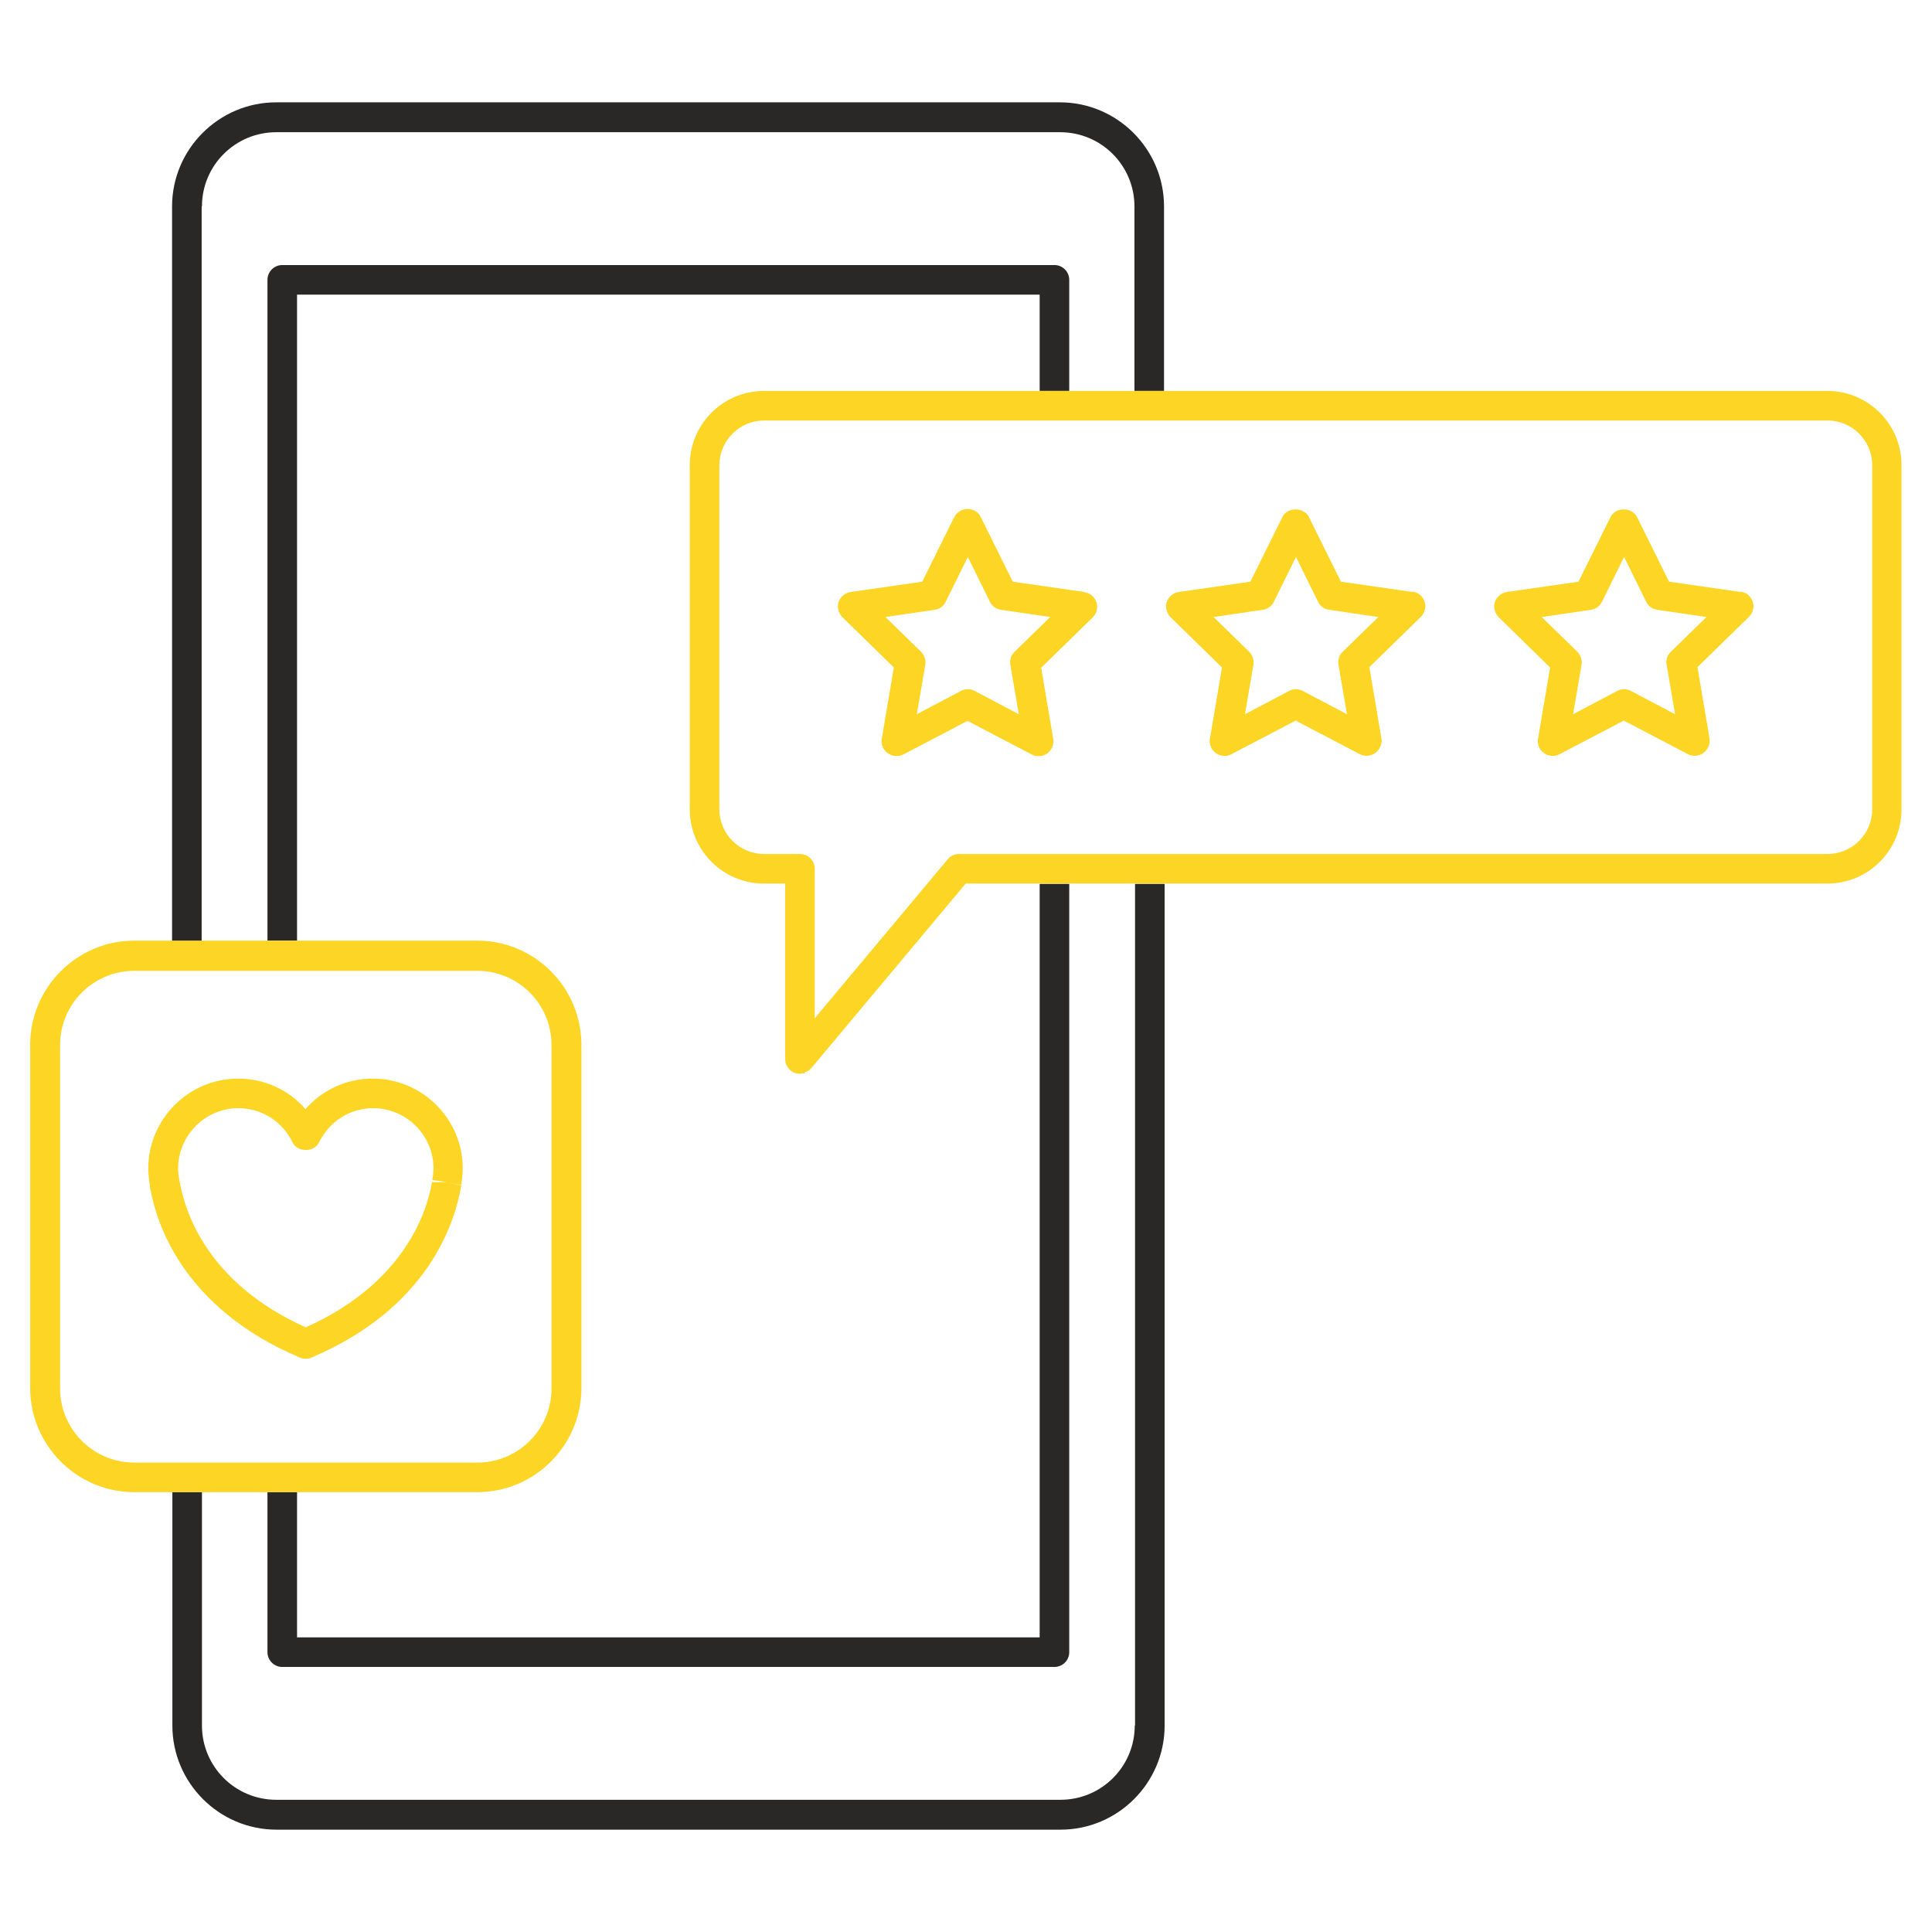
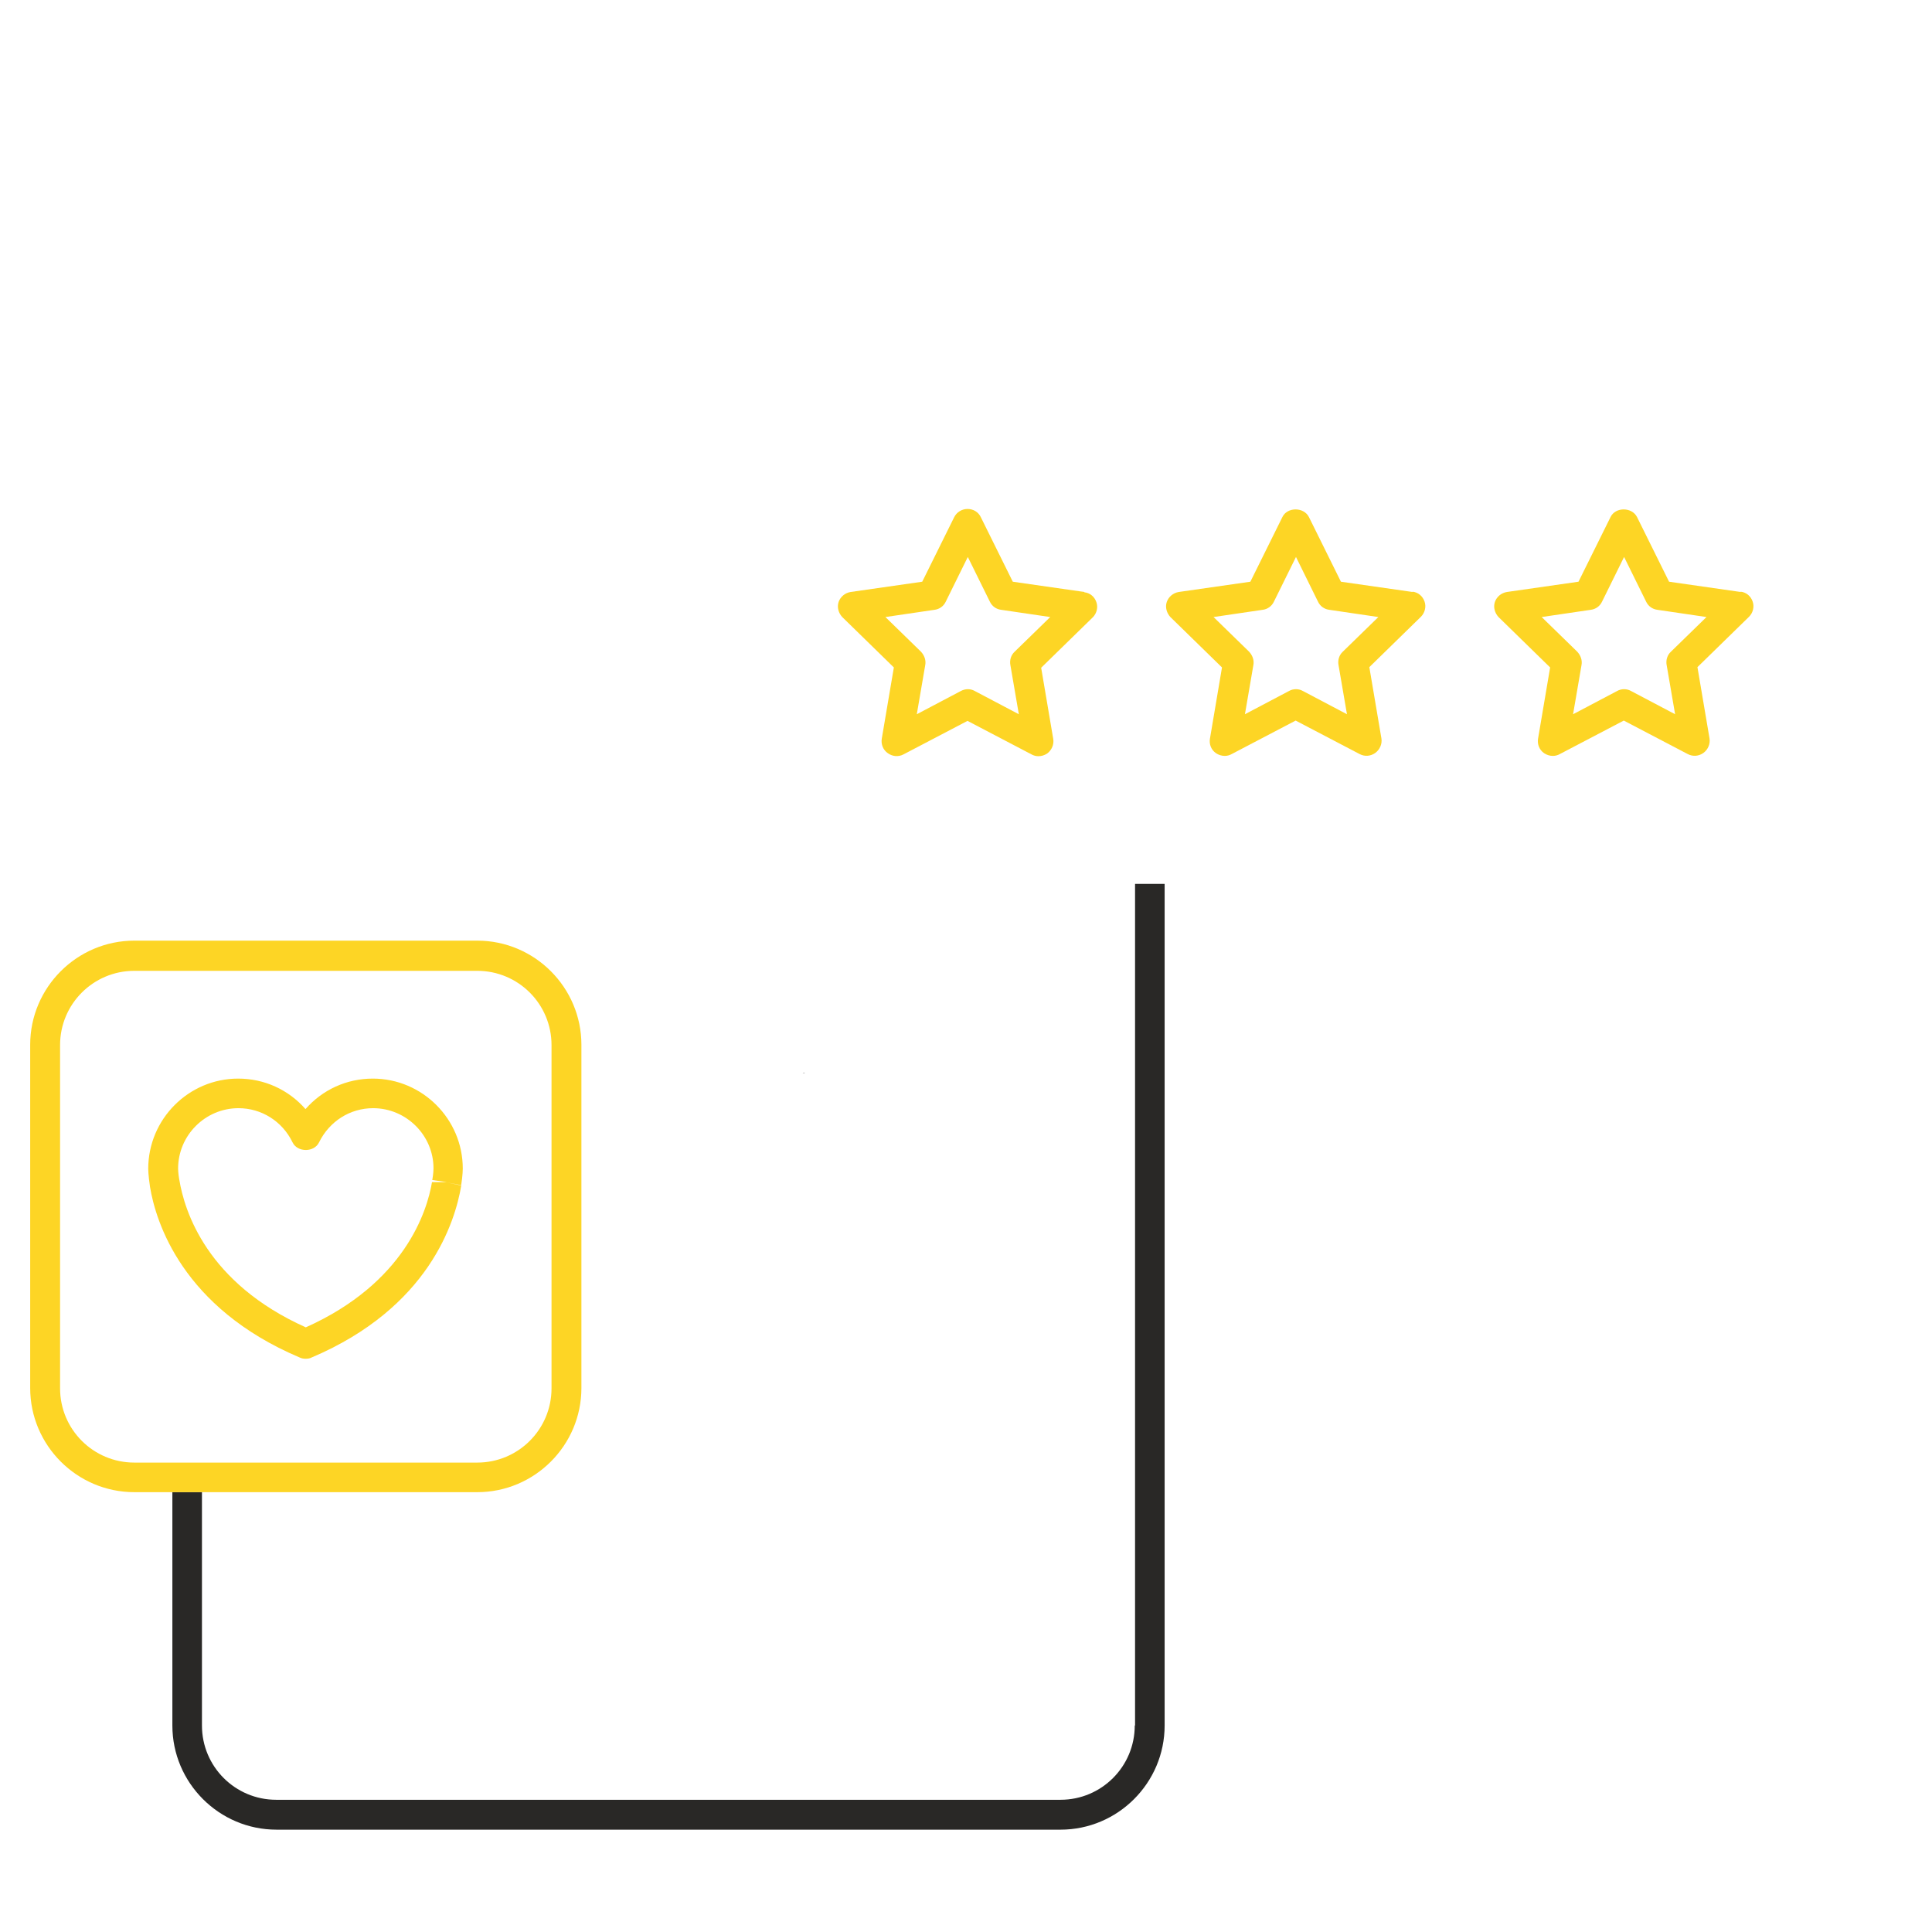
<svg xmlns="http://www.w3.org/2000/svg" width="64" height="64" viewBox="0 0 64 64" fill="none">
-   <path d="M6.69 6.84C6.69 5.48 7.79 4.38 9.15 4.38H35.12C36.48 4.38 37.58 5.48 37.58 6.84V12.95H38.56V6.84C38.56 4.94 37.01 3.39 35.11 3.39H9.15C7.25 3.39 5.7 4.94 5.7 6.84V31.17H6.68V6.84H6.69Z" fill="#292826" />
  <path d="M37.59 57.16C37.59 58.52 36.49 59.62 35.13 59.62H9.15C7.79 59.62 6.69 58.52 6.69 57.16V49.43H5.71V57.16C5.71 59.06 7.26 60.61 9.16 60.61H35.13C37.03 60.61 38.58 59.06 38.58 57.16V29.28H37.6V57.16H37.59Z" fill="#292826" />
-   <path d="M34.93 8.78H9.35C9.08 8.78 8.86 9 8.86 9.27V31.16H9.84V9.76H34.44V12.95H35.42V9.27C35.42 9 35.2 8.78 34.93 8.78Z" fill="#292826" />
-   <path d="M9.84 54.24V49.43H8.86V54.73C8.86 55 9.08 55.22 9.35 55.22H34.93C35.2 55.22 35.42 55 35.42 54.73V29.28H34.44V54.24H9.84Z" fill="#292826" />
  <path d="M26.66 35.54C26.66 35.54 26.61 35.55 26.59 35.56C26.62 35.56 26.64 35.56 26.66 35.54Z" fill="#292826" />
  <path d="M46.791 19.61L44.42 19.27L43.361 17.13C43.191 16.79 42.641 16.79 42.48 17.13L41.42 19.27L39.05 19.61C38.861 19.64 38.711 19.77 38.651 19.94C38.59 20.12 38.651 20.31 38.77 20.44L40.48 22.11L40.081 24.47C40.05 24.65 40.12 24.84 40.281 24.95C40.37 25.01 40.471 25.04 40.571 25.04C40.651 25.04 40.73 25.02 40.8 24.98L42.92 23.87L45.041 24.98C45.211 25.07 45.41 25.05 45.56 24.94C45.711 24.83 45.791 24.64 45.761 24.46L45.361 22.1L47.071 20.43C47.2 20.3 47.251 20.1 47.191 19.93C47.13 19.75 46.98 19.62 46.791 19.6V19.61ZM44.48 21.59C44.361 21.7 44.31 21.87 44.34 22.03L44.62 23.66L43.16 22.89C43.09 22.85 43.011 22.83 42.931 22.83C42.85 22.83 42.77 22.85 42.7 22.89L41.24 23.66L41.52 22.03C41.55 21.87 41.49 21.71 41.38 21.59L40.2 20.44L41.831 20.2C41.99 20.18 42.13 20.08 42.2 19.93L42.931 18.45L43.66 19.93C43.73 20.08 43.87 20.18 44.031 20.2L45.66 20.44L44.48 21.59Z" fill="#FDD525" />
  <path d="M57.66 19.61L55.29 19.27L54.23 17.13C54.06 16.79 53.51 16.79 53.35 17.13L52.29 19.27L49.92 19.61C49.73 19.64 49.58 19.77 49.52 19.94C49.46 20.12 49.52 20.31 49.64 20.44L51.35 22.11L50.95 24.47C50.92 24.65 50.99 24.84 51.15 24.95C51.24 25.01 51.34 25.04 51.44 25.04C51.52 25.04 51.6 25.02 51.67 24.98L53.79 23.87L55.91 24.98C56.08 25.07 56.28 25.05 56.43 24.94C56.58 24.83 56.66 24.64 56.63 24.46L56.23 22.1L57.94 20.43C58.07 20.3 58.12 20.1 58.06 19.93C58 19.75 57.85 19.62 57.66 19.6V19.61ZM55.35 21.59C55.23 21.7 55.18 21.87 55.21 22.03L55.49 23.66L54.03 22.89C53.96 22.85 53.88 22.83 53.8 22.83C53.72 22.83 53.64 22.85 53.57 22.89L52.11 23.66L52.39 22.03C52.42 21.87 52.36 21.71 52.25 21.59L51.07 20.44L52.7 20.2C52.86 20.18 53 20.08 53.07 19.93L53.8 18.45L54.53 19.93C54.6 20.08 54.74 20.18 54.9 20.2L56.53 20.44L55.35 21.59Z" fill="#FDD525" />
  <path d="M35.92 19.61L33.55 19.27L32.49 17.13C32.41 16.96 32.24 16.86 32.05 16.86C31.86 16.86 31.69 16.97 31.61 17.13L30.55 19.27L28.18 19.61C27.99 19.64 27.84 19.77 27.78 19.94C27.72 20.12 27.78 20.31 27.9 20.44L29.61 22.11L29.21 24.47C29.18 24.65 29.25 24.84 29.41 24.95C29.56 25.06 29.76 25.08 29.93 24.99L32.05 23.88L34.17 24.99C34.24 25.03 34.32 25.05 34.4 25.05C34.5 25.05 34.6 25.02 34.69 24.96C34.84 24.85 34.92 24.66 34.89 24.48L34.49 22.12L36.2 20.45C36.33 20.32 36.38 20.12 36.32 19.95C36.26 19.77 36.11 19.64 35.92 19.62V19.61ZM33.61 21.59C33.49 21.7 33.44 21.87 33.47 22.03L33.75 23.66L32.29 22.89C32.15 22.81 31.98 22.81 31.83 22.89L30.37 23.66L30.65 22.03C30.68 21.87 30.62 21.71 30.51 21.59L29.33 20.44L30.96 20.2C31.12 20.18 31.26 20.08 31.33 19.93L32.06 18.45L32.79 19.93C32.86 20.08 33 20.18 33.16 20.2L34.79 20.44L33.61 21.59Z" fill="#FDD525" />
-   <path d="M60.54 12.95H25.31C23.95 12.95 22.85 14.05 22.85 15.41V26.81C22.85 28.17 23.95 29.27 25.31 29.27H26.01V35.08C26.01 35.29 26.14 35.47 26.33 35.54C26.38 35.56 26.44 35.57 26.5 35.57C26.53 35.57 26.56 35.56 26.58 35.55C26.6 35.55 26.63 35.55 26.65 35.53C26.73 35.5 26.81 35.46 26.87 35.39L31.99 29.27H60.53C61.89 29.27 62.99 28.17 62.99 26.81V15.41C62.99 14.05 61.89 12.95 60.53 12.95H60.54ZM62.02 26.81C62.02 27.62 61.36 28.29 60.54 28.29H31.77C31.62 28.29 31.49 28.35 31.39 28.47L26.99 33.73V28.78C26.99 28.51 26.77 28.29 26.5 28.29H25.31C24.5 28.29 23.83 27.63 23.83 26.81V15.41C23.83 14.6 24.49 13.93 25.31 13.93H60.54C61.35 13.93 62.02 14.59 62.02 15.41V26.81Z" fill="#FDD525" />
  <path d="M10.13 45.01C10.2 45.01 10.26 45 10.32 44.97C14.21 43.32 15.08 40.47 15.28 39.27L14.8 39.17L15.28 39.26C15.28 39.26 15.28 39.25 15.28 39.24C15.33 38.92 15.33 38.72 15.33 38.71C15.33 37.07 13.99 35.73 12.35 35.73C11.48 35.73 10.68 36.1 10.12 36.74C9.56 36.1 8.76 35.73 7.89 35.73C6.25 35.73 4.91 37.07 4.91 38.72C4.91 38.72 4.91 38.92 4.97 39.32C5.16 40.47 6.03 43.32 9.93 44.97C9.99 45 10.06 45.01 10.12 45.01H10.13ZM5.94 39.09C5.9 38.86 5.9 38.72 5.9 38.71C5.9 37.61 6.8 36.71 7.9 36.71C8.66 36.71 9.35 37.14 9.69 37.84C9.85 38.18 10.41 38.18 10.57 37.84C10.91 37.15 11.59 36.71 12.36 36.71C13.46 36.71 14.36 37.61 14.36 38.7C14.36 38.72 14.36 38.86 14.32 39.09L14.81 39.16H14.31C14.15 40.12 13.41 42.5 10.13 43.97C6.85 42.5 6.11 40.12 5.94 39.08V39.09Z" fill="#FDD525" />
  <path d="M8.86 49.43H15.81C17.71 49.43 19.26 47.88 19.26 45.98V34.61C19.26 32.71 17.71 31.16 15.81 31.16H4.45C2.55 31.16 1 32.71 1 34.61V45.98C1 47.88 2.55 49.43 4.45 49.43H8.86ZM4.45 48.45C3.09 48.45 1.99 47.35 1.99 45.99V34.62C1.99 33.26 3.09 32.16 4.45 32.16H15.81C17.17 32.16 18.27 33.26 18.27 34.62V45.99C18.27 47.35 17.17 48.45 15.81 48.45H4.45Z" fill="#FDD525" />
</svg>